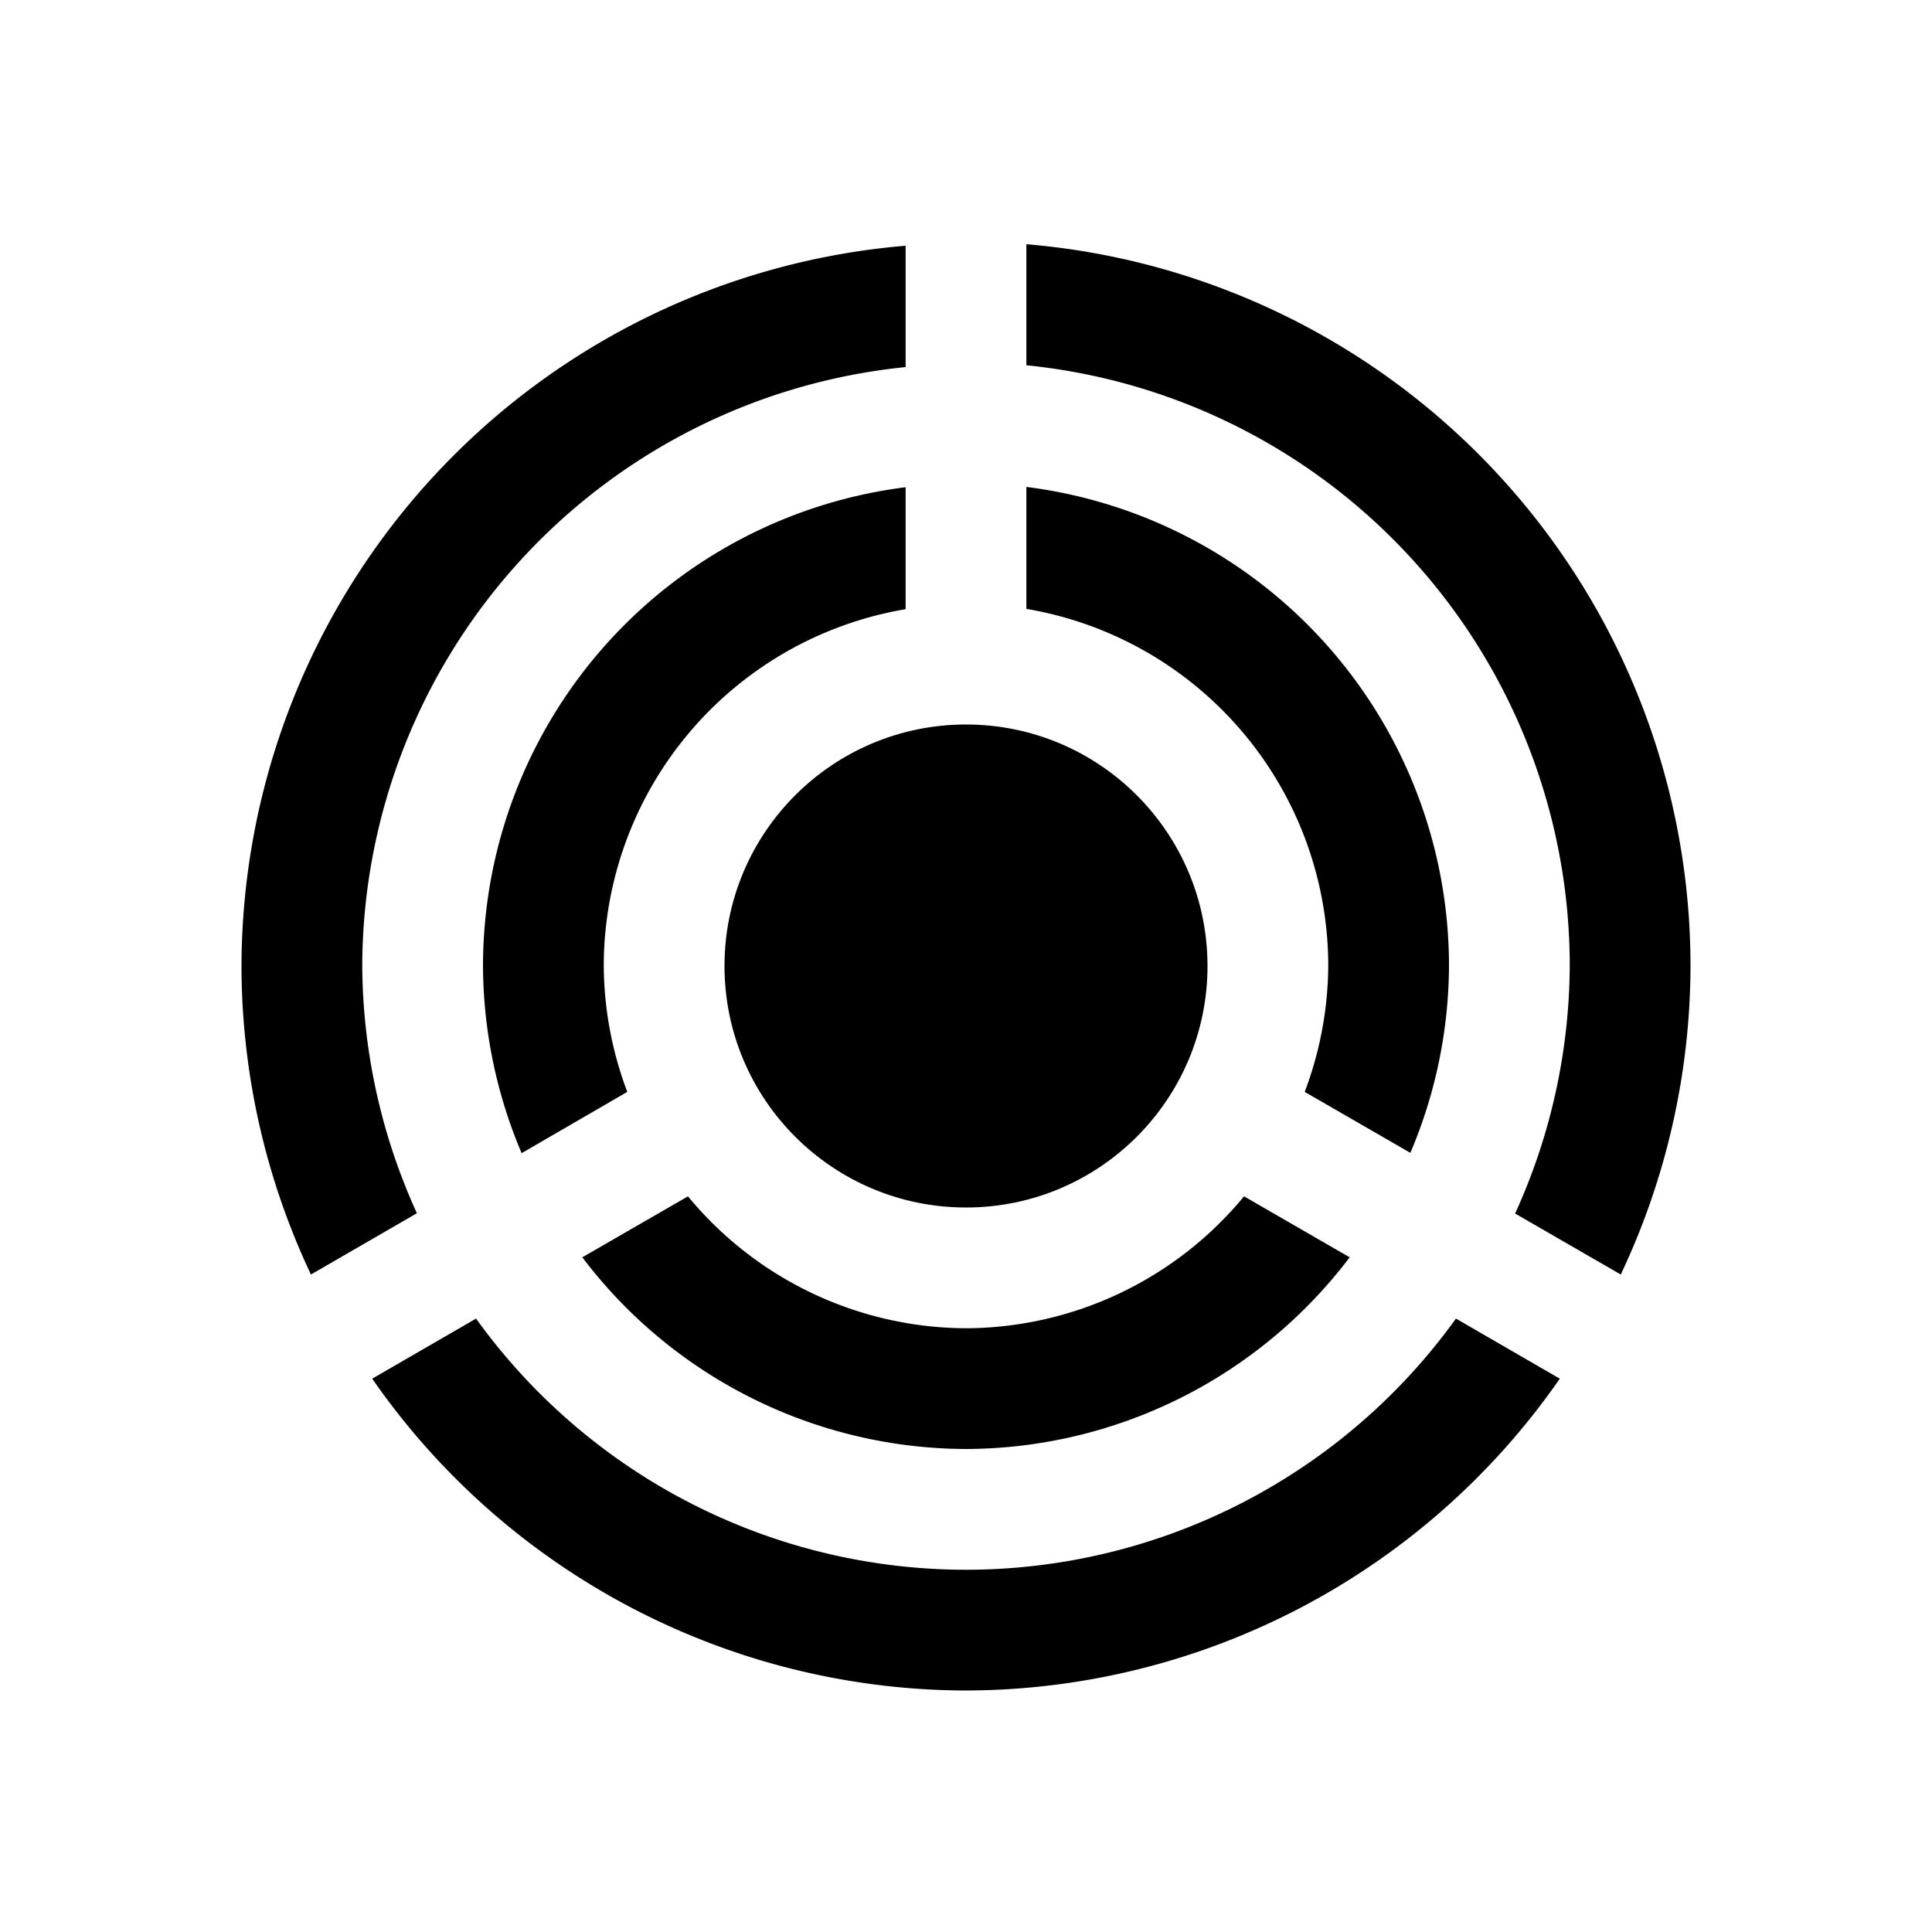
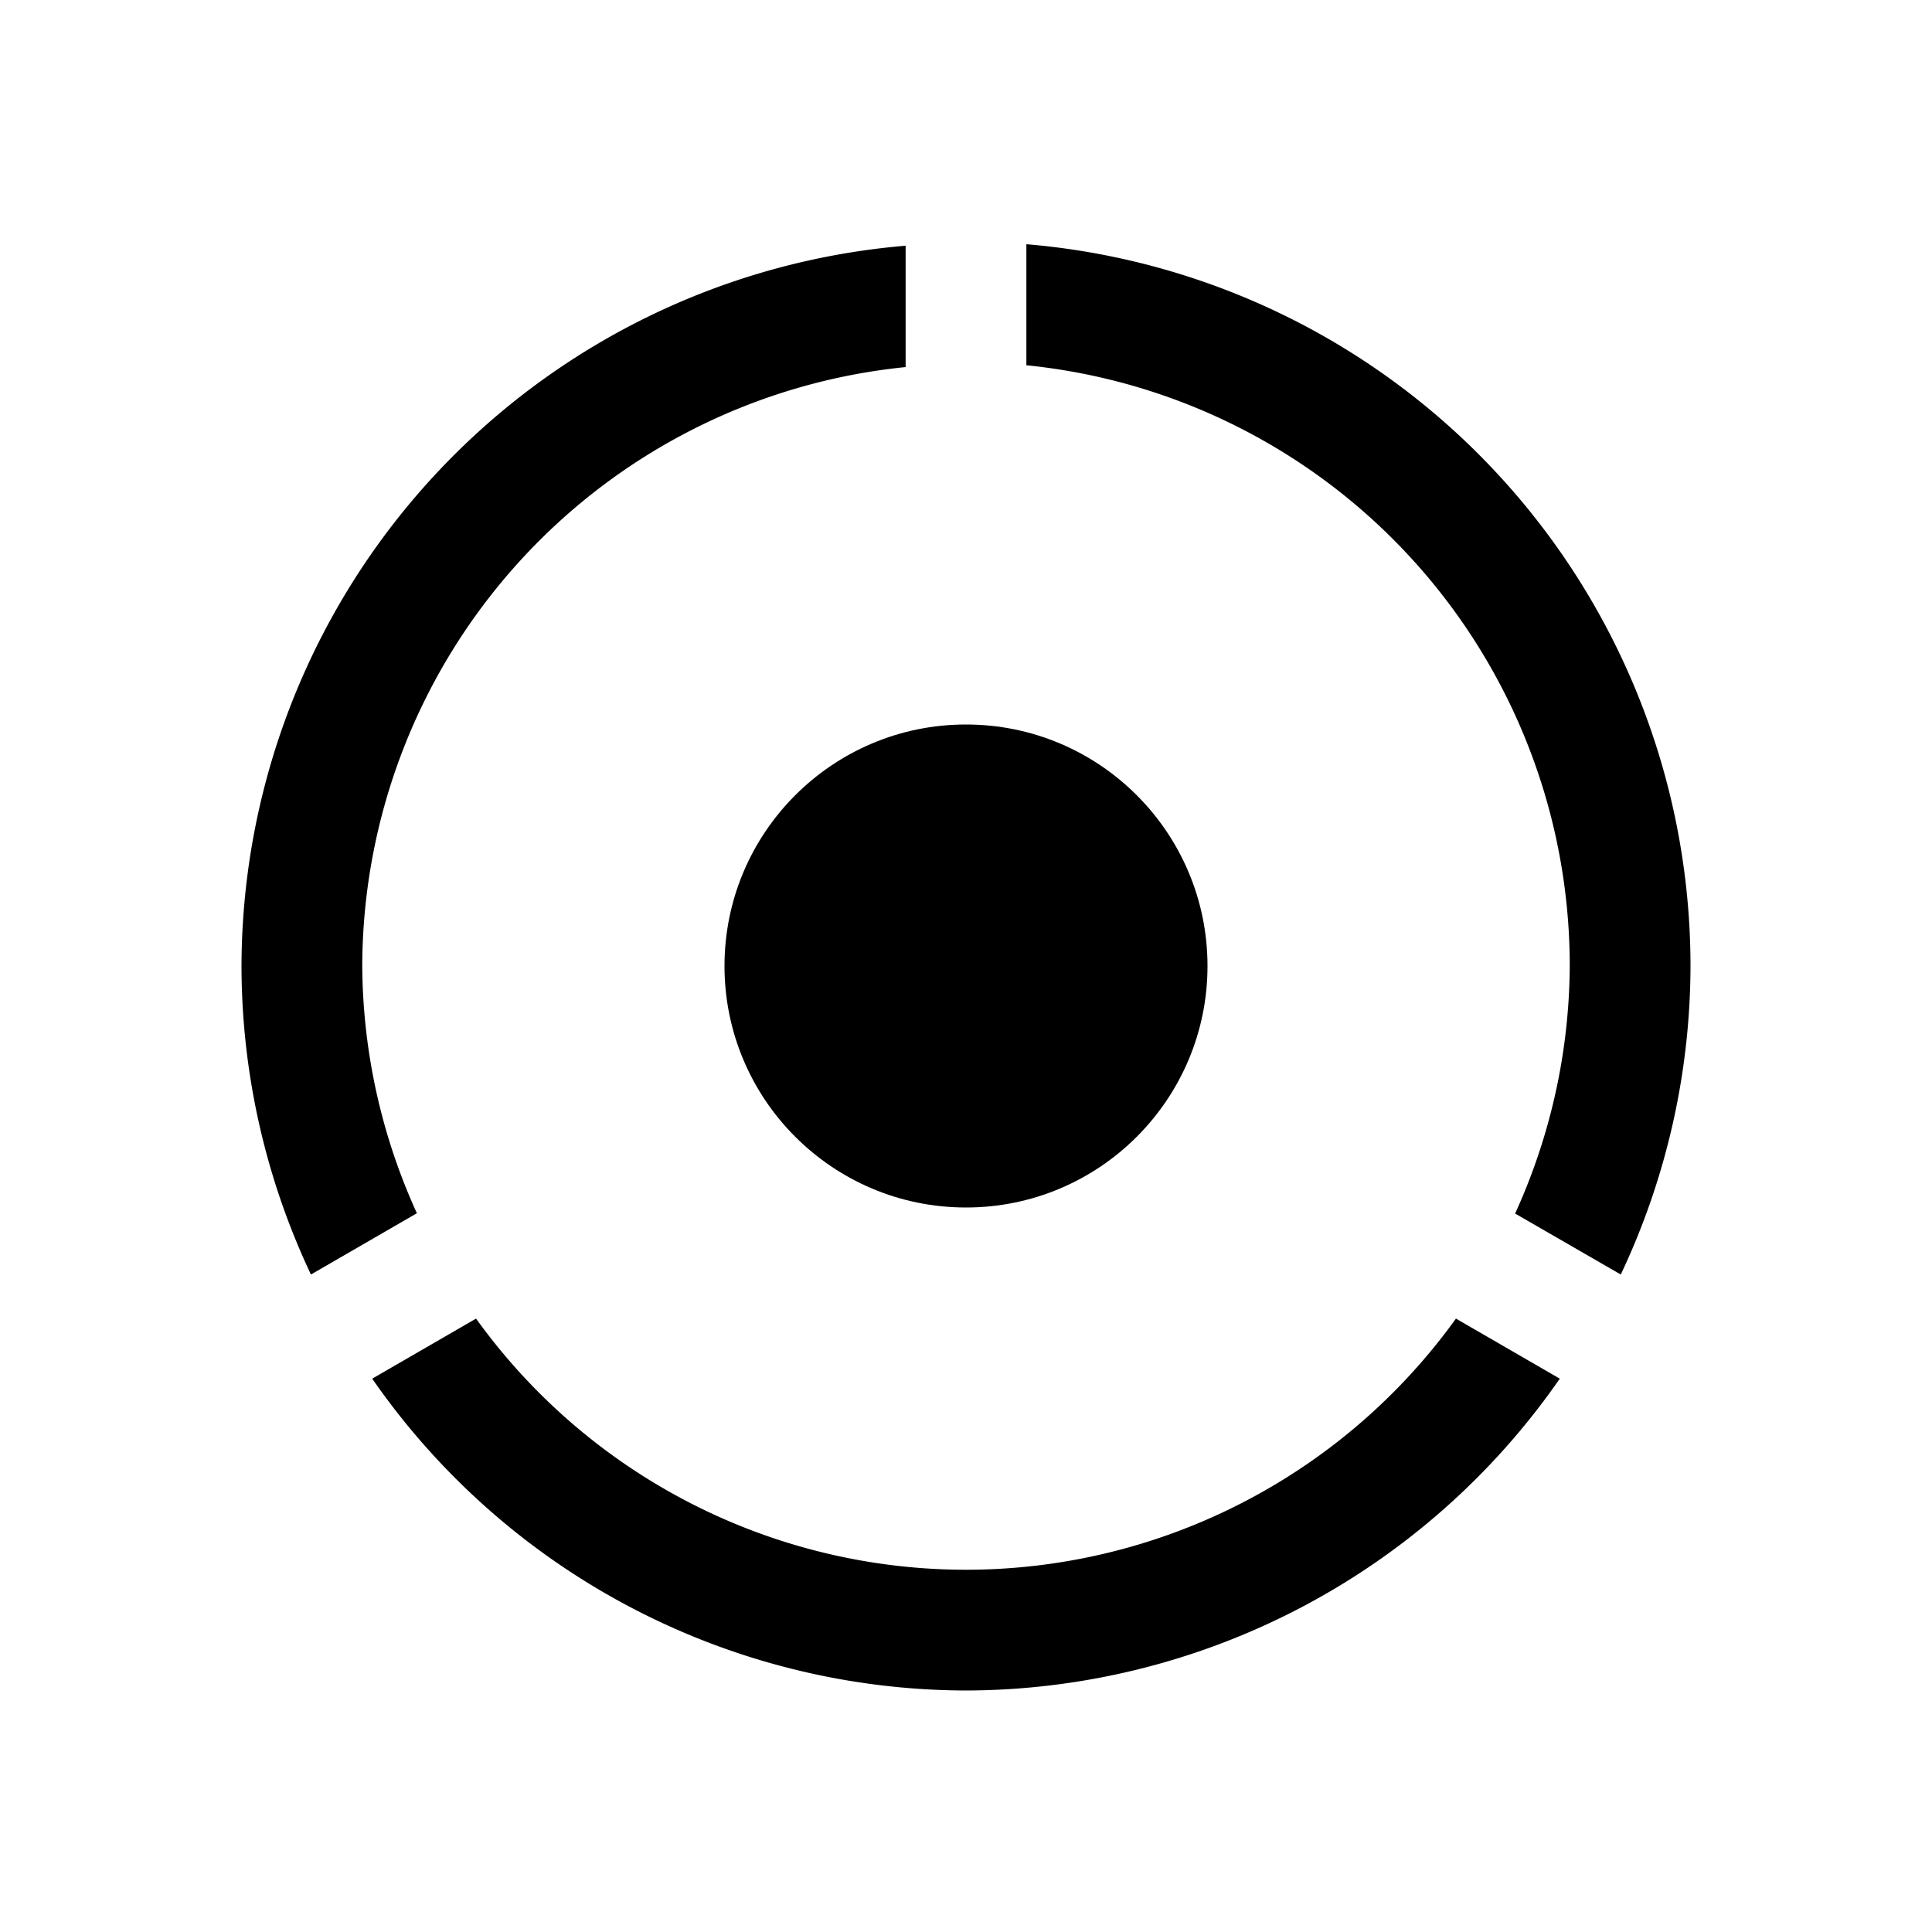
<svg xmlns="http://www.w3.org/2000/svg" width="64" height="64">
  <circle cx="32" cy="32" r="8" />
-   <path d="M17.28 38.2l3.5-2.03A12 12 0 0120 32a12 12 0 0110-11.82v-4.04A16 16 0 0016 32a16 16 0 001.28 6.2zM44.71 41.65l-3.5-2.02A12 12 0 0132 44a12 12 0 01-9.21-4.37l-3.5 2.02A16 16 0 0032 48a16 16 0 0012.71-6.35zM34 16.13v4.04A12 12 0 0144 32a12 12 0 01-.78 4.17l3.5 2.02A16 16 0 0048 32a16 16 0 00-14-15.87z" color="#000" />
  <path d="M10.3 42.22l3.51-2.03A20 20 0 0112 32a20 20 0 0118-19.84V8.14A24 24 0 008 32a24 24 0 002.3 10.22zM51.67 45.67l-3.44-1.99A20 20 0 0132 52a20 20 0 01-16.23-8.32l-3.44 1.99A24 24 0 0032 56a24 24 0 0019.67-10.33zM34 8.09v4.01A20 20 0 0152 32a20 20 0 01-1.81 8.2l3.5 2.02A24 24 0 0056 32 24 24 0 0034 8.09z" color="#000" />
</svg>